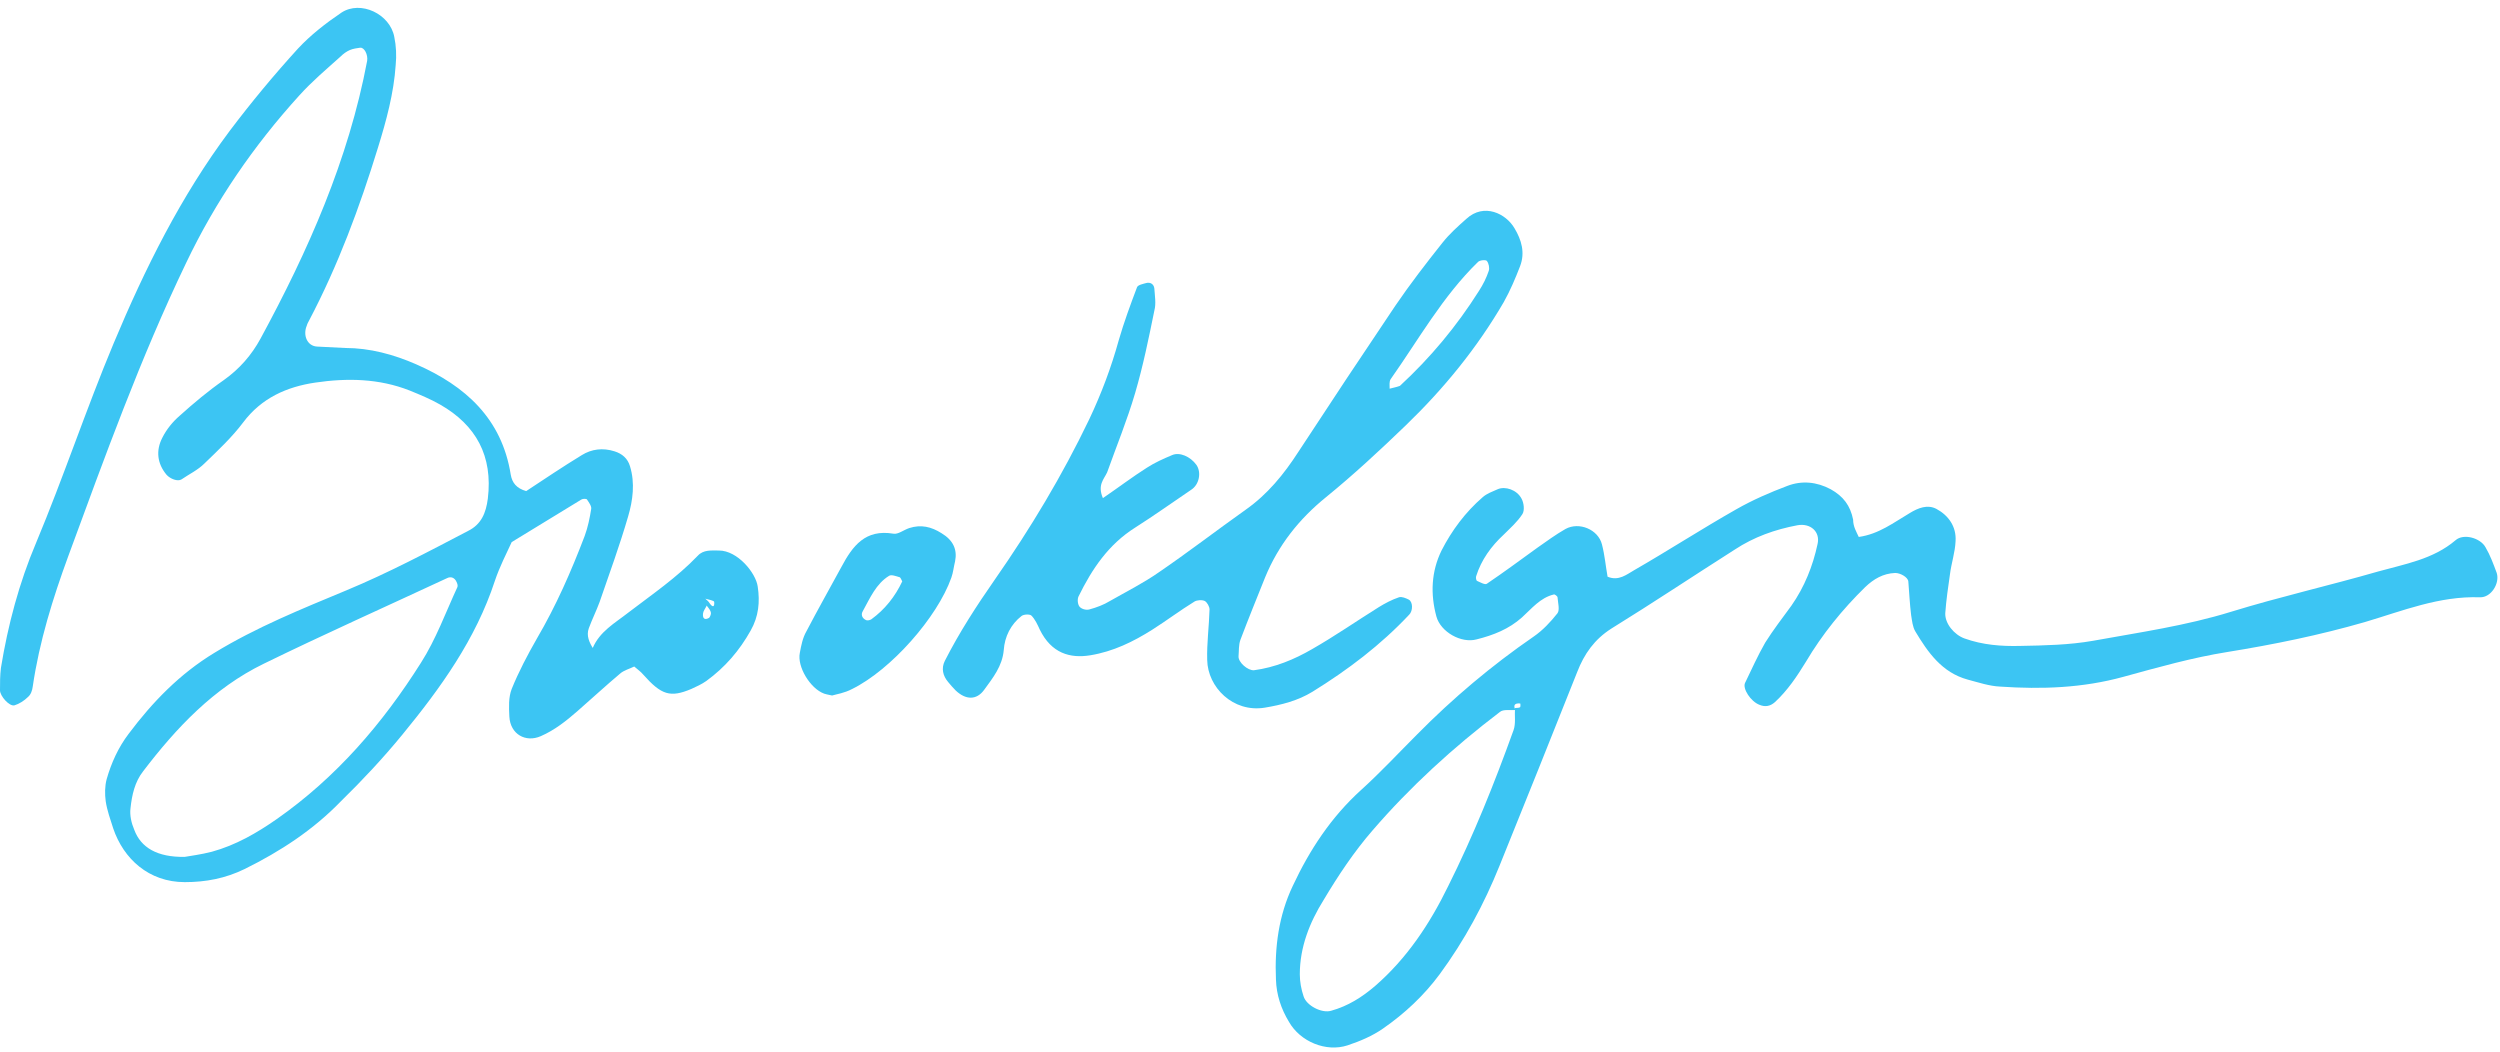
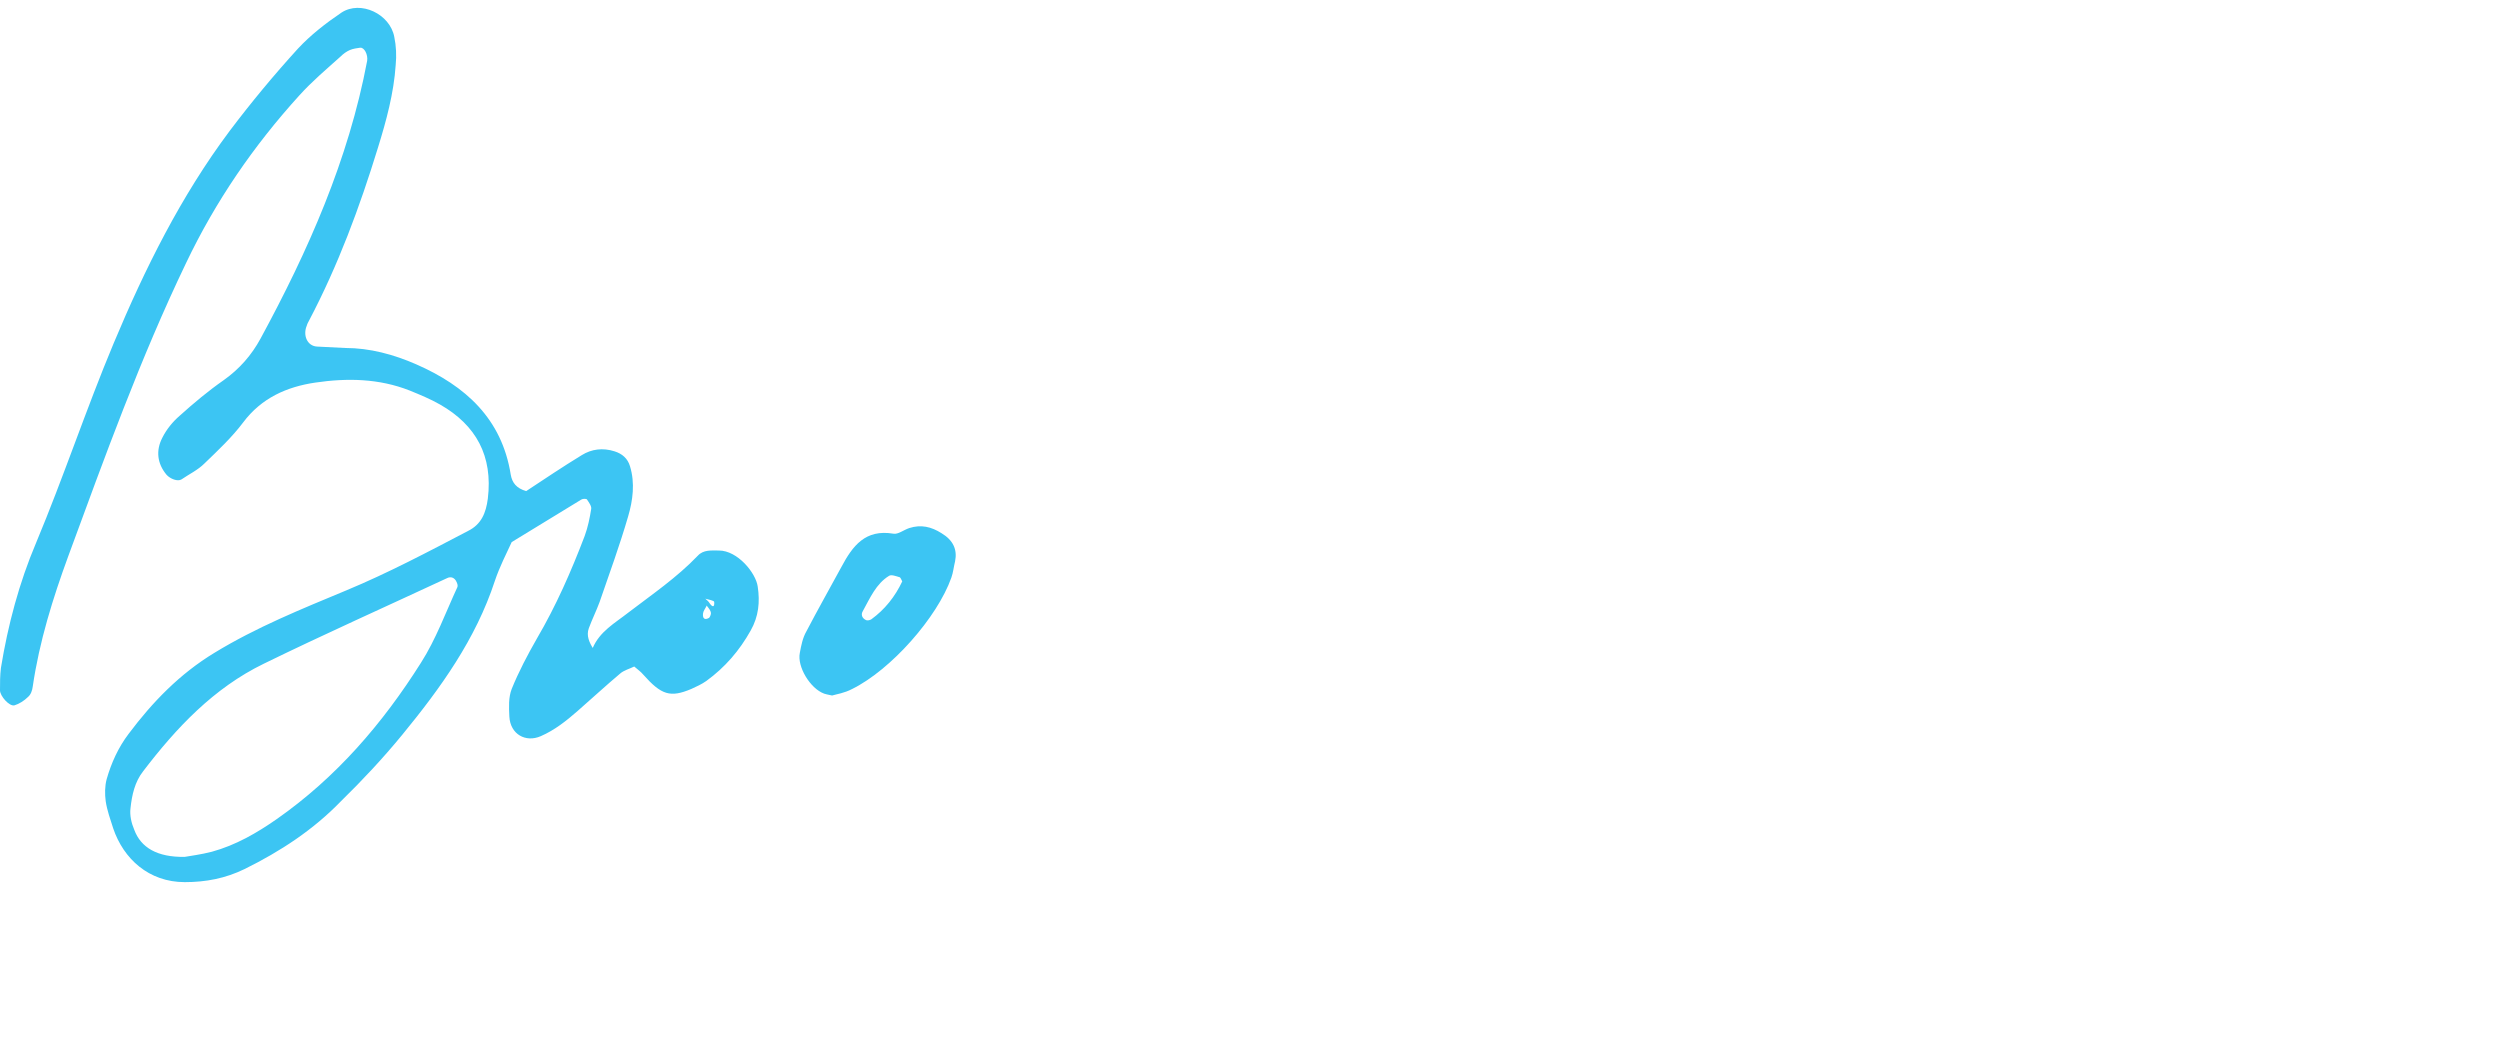
<svg xmlns="http://www.w3.org/2000/svg" fill="#3cc5f3" height="225" preserveAspectRatio="xMidYMid meet" version="1" viewBox="21.0 175.2 534.5 225.0" width="534.5" zoomAndPan="magnify">
  <g id="change1_1">
    <path d="M147.7,313.8c1.5-3.6,4.8-5.4,7.6-7.6c5.1-3.9,10.4-7.5,14.9-12.2c1.2-1.3,2.9-1.1,4.5-1.1c4,0,7.9,4.8,8.3,7.7 c0.5,3.3,0.2,6.4-1.5,9.4c-2.4,4.3-5.5,7.9-9.5,10.8c-1,0.7-2.1,1.2-3.2,1.7c-4.5,1.9-6.4,1.3-10.3-3.1c-0.5-0.6-1.1-1-1.9-1.7 c-1,0.5-2.2,0.8-3,1.5c-3.1,2.6-6,5.3-9.1,8c-2.4,2.1-4.9,4.1-7.9,5.4c-3.2,1.4-6.5-0.4-6.7-4.2c-0.1-2-0.2-4.1,0.5-5.9 c1.5-3.7,3.4-7.3,5.4-10.8c4.1-7,7.3-14.3,10.2-21.9c0.7-1.9,1.1-3.9,1.4-5.8c0.1-0.6-0.5-1.4-0.9-2c-0.1-0.2-0.9-0.2-1.2,0 c-4.8,2.9-9.6,5.9-14.9,9.1c-1.1,2.4-2.6,5.3-3.6,8.3c-4.1,12.5-11.6,22.9-19.8,32.9c-4.1,5-8.5,9.7-13.1,14.2 C88,352.6,81,357.2,73.3,361c-4.1,2-8.3,2.8-12.8,2.8c-7.7,0-13.1-5-15.3-11.5c-0.6-1.9-1.3-3.8-1.6-5.8c-0.2-1.5-0.2-3.2,0.2-4.7 c1-3.5,2.5-6.8,4.7-9.7c5.1-6.8,10.9-12.8,18.3-17.3c9-5.5,18.7-9.4,28.3-13.4c8.9-3.7,17.4-8.2,26-12.7c2.8-1.4,3.8-3.8,4.2-6.9 c1.1-9.1-2.5-15.7-10.2-20.1c-2.1-1.2-4.3-2.1-6.5-3c-6.6-2.6-13.4-2.7-20.2-1.7c-6.1,0.9-11.5,3.3-15.4,8.5 c-2.4,3.2-5.4,6-8.3,8.8c-1.4,1.4-3.3,2.3-4.9,3.4c-0.8,0.5-2.4-0.1-3.2-1c-2-2.4-2.3-5.2-0.9-7.9c0.9-1.8,2.2-3.4,3.7-4.7 c3-2.7,6.1-5.3,9.4-7.6c3.4-2.4,6-5.4,7.9-8.9c10.2-18.8,18.8-38.2,22.8-59.4c0.2-1.3-0.6-2.9-1.5-2.8c-0.7,0.1-1.5,0.2-2.2,0.5 c-0.7,0.3-1.4,0.8-2,1.4c-3,2.7-6.1,5.3-8.8,8.3c-9.8,10.8-17.9,22.6-24.2,35.8c-9.8,20.4-17.4,41.5-25.2,62.7 c-3.3,9-6.2,18.3-7.6,27.9c-0.1,0.8-0.4,1.7-1,2.2c-0.8,0.8-1.9,1.5-2.9,1.8c-1.1,0.3-3.1-2-3.1-3.2c0-1.6,0-3.2,0.2-4.8 c1.5-9.2,3.9-18.2,7.5-26.7c5.9-14.1,10.7-28.6,16.6-42.7c6.7-16,14.4-31.5,24.8-45.4c4.6-6.1,9.5-12,14.6-17.6 c2.7-2.9,5.9-5.4,9.3-7.7c4.1-2.7,10.4,0.3,11.3,5.2c0.4,1.9,0.5,4,0.3,6c-0.4,6-2,11.9-3.8,17.7c-3.9,12.7-8.5,25.1-14.7,36.9 c-0.2,0.4-0.4,0.7-0.5,1.1c-0.9,2.1,0.1,4.4,2.2,4.5c2,0.1,4,0.2,6,0.3c5.3,0,10.4,1.4,15.2,3.5c10.5,4.6,18.3,11.6,20.2,23.6 c0.3,1.7,1.2,2.9,3.3,3.5c3.8-2.5,7.8-5.2,11.9-7.7c2.1-1.3,4.5-1.6,7-0.8c1.6,0.5,2.8,1.5,3.3,3.2c1.1,3.6,0.6,7.3-0.4,10.7 c-1.8,6.2-4,12.2-6.1,18.3c-0.7,1.9-1.6,3.7-2.3,5.6c-0.6,1.6,0.1,3.1,1,4.5c0,0-0.5-0.4-0.5-0.4L147.7,313.8z M171.8,303.2 c1.1,1.3-0.4,2.1-0.5,3.2c-0.1,1.1,0.4,1.4,1.3,0.9c0.2-0.2,0.4-0.7,0.4-1C172.9,305.1,171.3,304.5,171.8,303.2 c0.3,0.3,0.6,0.5,0.8,0.8c0.7,1.1,1.2,1.1,1.1-0.1C173.7,303.6,172.5,303.4,171.8,303.2z M60.5,358.4c1.1-0.2,3.5-0.5,5.8-1.1 c5.1-1.4,9.6-4,13.9-7c12.7-8.9,22.6-20.4,30.8-33.4c3.2-5,5.3-10.8,7.8-16.2c0.1-0.3,0-0.7-0.2-1.1c-0.4-0.9-1.2-1.2-2-0.8 c-13.1,6.1-26.3,12-39.2,18.3c-10.7,5.2-18.7,13.7-25.8,23c-1.8,2.3-2.4,5.1-2.7,7.9c-0.2,1.5,0.2,3.2,0.8,4.6 C51.1,356.4,54.6,358.5,60.5,358.4z" fill="inherit" />
-     <path d="M418.4,290c4.3-0.6,7.5-3.1,10.9-5.1c1.8-1.1,3.8-1.9,5.7-0.9c2.6,1.4,4.3,3.8,4.1,6.9c-0.1,2.4-0.9,4.7-1.2,7.1 c-0.4,2.8-0.8,5.5-1,8.3c-0.1,2.2,1.9,4.6,4.1,5.4c3.9,1.4,7.9,1.7,11.9,1.6c5.2-0.1,10.5-0.2,15.6-1.1c9.9-1.8,19.8-3.2,29.5-6.2 c10.4-3.2,21-5.6,31.4-8.6c5.7-1.6,11.8-2.6,16.6-6.7c1.7-1.5,5.3-0.5,6.4,1.5c1,1.7,1.7,3.6,2.4,5.5c0.7,2.2-1.2,5.3-3.6,5.2 c-8.7-0.3-16.5,2.9-24.6,5.3c-9.7,2.8-19.5,4.8-29.4,6.4c-7.5,1.2-14.9,3.3-22.2,5.3c-8.7,2.4-17.5,2.7-26.3,2.1 c-2.4-0.1-4.7-0.9-7-1.5c-5.5-1.5-8.5-5.8-11.2-10.3c-0.6-1-0.7-2.3-0.9-3.5c-0.3-2.4-0.4-4.8-0.6-7.2c-0.1-0.9-1.7-1.8-2.8-1.8 c-2.6,0.1-4.6,1.3-6.4,3c-4.9,4.8-9.2,10.1-12.7,16c-1.9,3.1-3.9,6.1-6.6,8.6c-1,0.9-2.1,1.1-3.3,0.6c-1.9-0.7-3.7-3.5-3.1-4.7 c1.4-2.9,2.7-5.8,4.3-8.6c1.7-2.7,3.7-5.3,5.6-7.9c2.8-4,4.6-8.5,5.6-13.2c0.6-2.6-1.5-4.5-4.3-4c-4.8,0.9-9.3,2.5-13.4,5.2 c-8.8,5.6-17.5,11.4-26.4,16.9c-3.6,2.3-5.8,5.4-7.3,9.3c-5.5,13.8-11,27.6-16.6,41.4c-3.3,8.2-7.5,16-12.8,23.2 c-3.4,4.6-7.5,8.4-12.1,11.6c-2.3,1.6-4.9,2.7-7.6,3.6c-4.6,1.5-10.1-0.8-12.5-5c-1.7-2.8-2.7-5.8-2.8-9.1 c-0.3-6.9,0.6-13.7,3.6-20c3.6-7.7,8.2-14.7,14.6-20.5c4.2-3.8,8-7.9,12-11.9c7.6-7.7,15.9-14.7,24.9-20.9c1.9-1.3,3.6-3.1,5.1-5 c0.5-0.7,0.1-2.2,0-3.4c0-0.2-0.6-0.7-0.8-0.6c-2.9,0.7-4.7,3-6.8,4.9c-2.8,2.5-6.1,3.8-9.7,4.7c-3.3,0.9-7.7-1.6-8.6-4.9 c-1.3-4.8-1.1-9.6,1.1-14.1c2.2-4.3,5.1-8.2,8.8-11.4c0.9-0.8,2.1-1.2,3.2-1.7c1.6-0.7,4.1,0.1,5.1,2c0.5,0.9,0.7,2.5,0.2,3.3 c-1.1,1.7-2.6,3-4,4.4c-2.7,2.5-4.8,5.4-5.9,8.9c-0.1,0.3,0,0.9,0.2,1c0.7,0.3,1.7,0.9,2.1,0.6c3.7-2.5,7.2-5.1,10.8-7.7 c2-1.4,3.9-2.8,6-4c2.9-1.6,7,0.1,7.8,3.3c0.6,2.3,0.8,4.7,1.2,6.9c2.4,1,4.1-0.5,5.7-1.4c7.3-4.2,14.4-8.8,21.8-13 c3.5-2,7.2-3.6,10.9-5c3.1-1.2,6.3-0.9,9.3,0.7c2.7,1.5,4.2,3.5,4.8,6.5C417.2,287.8,417.9,288.9,418.4,290z M345,327 c-1.1,0.1-2.6-0.2-3.3,0.4c-10,7.6-19.2,16-27.3,25.4c-3.9,4.5-7.3,9.6-10.4,14.8c-3,4.8-5.1,10.1-5.1,15.9c0,1.6,0.3,3.2,0.8,4.7 c0.6,2,3.9,3.7,5.9,3.1c3.6-1,6.6-2.9,9.4-5.3c6.8-5.9,11.7-13.3,15.6-21.3c5.4-10.8,9.9-22,14-33.4c0.5-1.4,0.2-3.1,0.3-4.7 c0.4-0.1,0.8,0,1.1-0.2c0.1-0.1,0.1-0.8,0-0.8C344.8,325.5,344.5,326,345,327z" fill="inherit" />
-     <path d="M256.8,281.7c3.5-2.4,6.4-4.6,9.4-6.5c1.7-1.1,3.5-1.9,5.4-2.7c1.6-0.7,3.9,0.3,5.2,2.1c1.1,1.6,0.6,4.2-1.1,5.3 c-4,2.7-7.9,5.5-12,8.1c-5.7,3.6-9.2,8.8-12.1,14.7c-0.3,0.6-0.2,1.7,0.2,2.2c0.4,0.5,1.4,0.8,2.1,0.6c1.5-0.4,3.1-1,4.4-1.8 c3.5-2,7.1-3.8,10.4-6.1c6.3-4.3,12.4-9,18.6-13.4c4.7-3.3,8.2-7.6,11.3-12.4c6.8-10.4,13.7-20.8,20.7-31.2 c3.2-4.7,6.6-9.1,10.1-13.5c1.5-1.9,3.3-3.5,5.1-5.1c3.8-3.5,8.5-1.1,10.3,2c1.5,2.5,2.3,5.2,1.2,8.1c-1,2.6-2.1,5.2-3.5,7.7 c-5.7,9.8-12.8,18.5-21,26.4c-5.5,5.3-11.1,10.5-17,15.3c-5.8,4.7-10.2,10.3-13,17.1c-1.8,4.5-3.6,8.9-5.3,13.4 c-0.4,1.1-0.3,2.4-0.4,3.5c-0.1,1.3,2,3.1,3.3,3c4.5-0.6,8.6-2.3,12.4-4.5c4.9-2.8,9.5-6,14.3-9c1.3-0.8,2.8-1.6,4.3-2.1 c0.6-0.2,1.5,0.2,2.1,0.5c0.9,0.5,0.9,2.4,0.1,3.2c-6.1,6.5-13.1,11.8-20.7,16.5c-3.1,1.9-6.6,2.8-10.2,3.4 c-6.8,1.1-12.2-4.4-12.3-10.2c-0.1-3.6,0.4-7.2,0.5-10.8c0-0.6-0.5-1.5-1-1.8c-0.6-0.3-1.7-0.2-2.2,0.1c-3.1,1.9-6,4.1-9,6 c-4.1,2.6-8.4,4.7-13.3,5.5c-4.3,0.7-8.3-0.4-10.8-5.5c-0.5-1.1-1-2.2-1.8-3c-0.3-0.3-1.6-0.3-2.1,0.1c-2.3,1.8-3.6,4.4-3.8,7.3 c-0.3,3.4-2.3,5.9-4.2,8.5c-1.6,2.2-3.9,2.2-6.1,0.1c-0.6-0.6-1.1-1.2-1.6-1.8c-1.1-1.3-1.5-2.9-0.7-4.5 c3.1-6.1,6.8-11.8,10.7-17.4c7.6-10.9,14.4-22.2,20.2-34.3c2.6-5.5,4.7-11.1,6.3-16.9c1.1-3.8,2.5-7.6,3.9-11.3 c0.2-0.5,1.3-0.7,2-0.9c0.8-0.2,1.6,0.2,1.7,1.2c0.1,1.6,0.4,3.2,0,4.7c-1.2,5.9-2.4,11.8-4.1,17.6c-1.7,5.8-4,11.4-6,17 C257,277.7,255.6,278.9,256.8,281.7z M320.3,257.7c6.5-6,12.1-12.7,16.9-20.3c0.9-1.4,1.6-2.8,2.1-4.3c0.2-0.6,0-1.6-0.4-2.1 c-0.2-0.3-1.5-0.2-1.9,0.2c-7.6,7.4-12.7,16.6-18.7,25.1c-0.3,0.5-0.2,1.3-0.2,2C318.8,258.1,319.5,258,320.3,257.7z" fill="inherit" />
    <path d="M198.9,323.9c-1-0.2-1.4-0.3-1.7-0.4c-3-1.1-5.8-5.8-5.2-8.7c0.3-1.6,0.6-3.2,1.4-4.6c2.4-4.6,5-9.2,7.5-13.8 c2.4-4.5,5.1-8.1,11.1-7.1c1,0.2,2.2-0.8,3.4-1.2c2.5-0.8,4.7-0.3,6.9,1.1c2.5,1.5,3.4,3.5,2.9,6c-0.3,1.2-0.4,2.4-0.8,3.5 c-3,8.5-12.9,19.7-21.2,23.8C201.5,323.4,199.9,323.6,198.9,323.9z M213.9,299.5c-0.2-0.4-0.4-0.9-0.6-0.9 c-0.7-0.2-1.7-0.6-2.2-0.3c-2.8,1.7-4.1,4.8-5.6,7.5c-0.5,0.8-0.2,1.6,0.7,2c0.3,0.1,0.8,0,1.1-0.2 C210.2,305.5,212.4,302.7,213.9,299.5z" fill="inherit" />
  </g>
</svg>